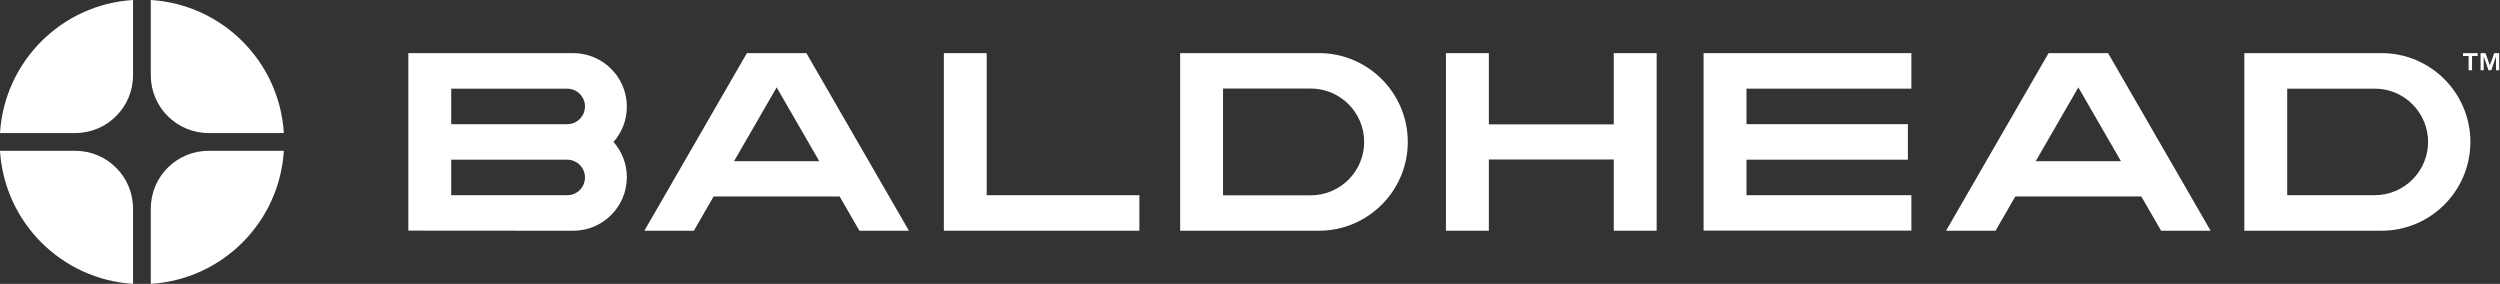
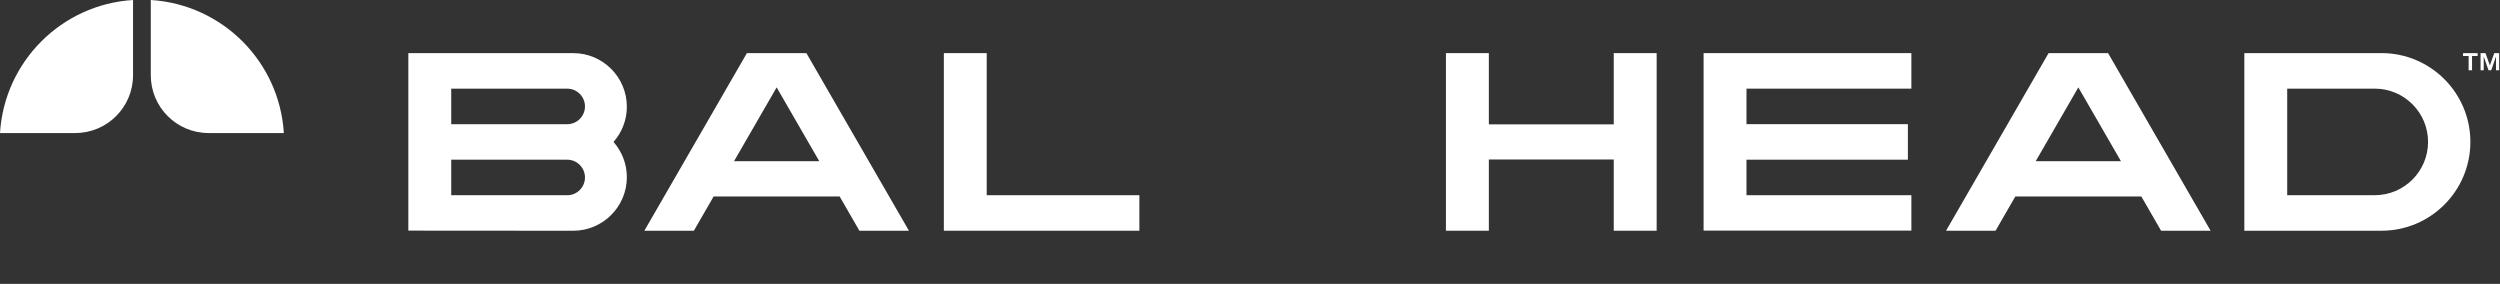
<svg xmlns="http://www.w3.org/2000/svg" width="229" height="26" viewBox="0 0 229 26" fill="none">
  <rect x="0" y="0" width="229" height="26" fill="#333333" stroke="none" />
  <g clip-path="url(#clip0_1494_1375)">
    <path d="M147.82 4.866V11.392H136.378V4.866H132.447V21.134H136.378V14.609H147.82V21.134H151.749V4.866H147.82Z" fill="white" />
    <path d="M104.366 17.881H90.382V4.866H86.457V21.134H90.382H104.366V17.881Z" fill="white" />
    <path d="M156.049 21.123H175.082V17.881H159.978V14.627H174.762V11.373H159.978V8.12H175.082V4.866H156.049V21.123Z" fill="white" />
-     <path d="M120.818 21.134C125.304 21.134 128.953 17.485 128.953 12.999C128.953 8.513 125.304 4.865 120.818 4.865H108.103V21.134H120.818ZM112.03 17.89V8.111H120.069C122.764 8.111 124.958 10.304 124.958 13.001C124.958 15.698 122.764 17.89 120.069 17.89H112.03Z" fill="white" />
    <path d="M218.153 21.134C222.639 21.134 226.287 17.485 226.287 12.999C226.287 8.513 222.639 4.865 218.153 4.865H205.582V21.134H218.153ZM209.508 17.879V8.12H217.532C220.223 8.12 222.411 10.309 222.411 12.999C222.411 15.69 220.223 17.879 217.532 17.879H209.508Z" fill="white" />
    <path d="M78.722 21.134H83.257L73.864 4.864H68.417L59.023 21.134H63.558L65.369 17.996H76.91L78.721 21.134H78.722ZM71.141 8.004L75.044 14.764H67.238L71.141 8.004Z" fill="white" />
    <path d="M197.956 21.134H202.491L193.098 4.864H187.651L178.258 21.134H182.793L184.603 17.996H196.144L197.955 21.134H197.956ZM190.375 8.004L194.279 14.764H186.472L190.375 8.004Z" fill="white" />
    <path d="M225.614 5.128V4.866H226.953V5.128H226.439V6.439H226.126V5.128H225.612H225.614ZM227.67 4.866L228.071 5.992L228.475 4.866H228.922V6.439H228.634V5.17L228.199 6.439H227.948L227.508 5.17V6.439H227.22V4.866H227.67Z" fill="white" />
    <path d="M57.419 9.773C57.419 7.069 55.218 4.867 52.513 4.867H37.404V21.125L52.513 21.136C55.218 21.136 57.419 18.934 57.419 16.23C57.419 14.993 56.955 13.866 56.198 13.002C56.956 12.139 57.419 11.01 57.419 9.775V9.773ZM51.956 17.882H41.332V14.628H51.956C52.855 14.628 53.584 15.357 53.584 16.256C53.584 17.154 52.855 17.884 51.956 17.884V17.882ZM51.956 11.375H41.332V8.121H51.956C52.855 8.121 53.584 8.85 53.584 9.749C53.584 10.647 52.855 11.376 51.956 11.376V11.375Z" fill="white" />
    <path d="M12.186 6.895V0C5.635 0.406 0.406 5.635 0 12.186H6.895C9.817 12.186 12.186 9.817 12.186 6.895Z" fill="white" />
-     <path d="M6.895 13.814H0C0.406 20.365 5.635 25.594 12.186 26V19.105C12.186 16.183 9.817 13.814 6.895 13.814Z" fill="white" />
-     <path d="M13.813 19.105V26C20.365 25.594 25.594 20.365 26 13.814H19.105C16.182 13.814 13.813 16.183 13.813 19.105Z" fill="white" />
    <path d="M19.105 12.186H26C25.594 5.635 20.365 0.406 13.813 0V6.895C13.813 9.817 16.182 12.186 19.105 12.186Z" fill="white" />
  </g>
  <defs>
    <clipPath id="clip0_1494_1375">
      <rect width="228.922" height="26" fill="white" />
    </clipPath>
  </defs>
</svg>